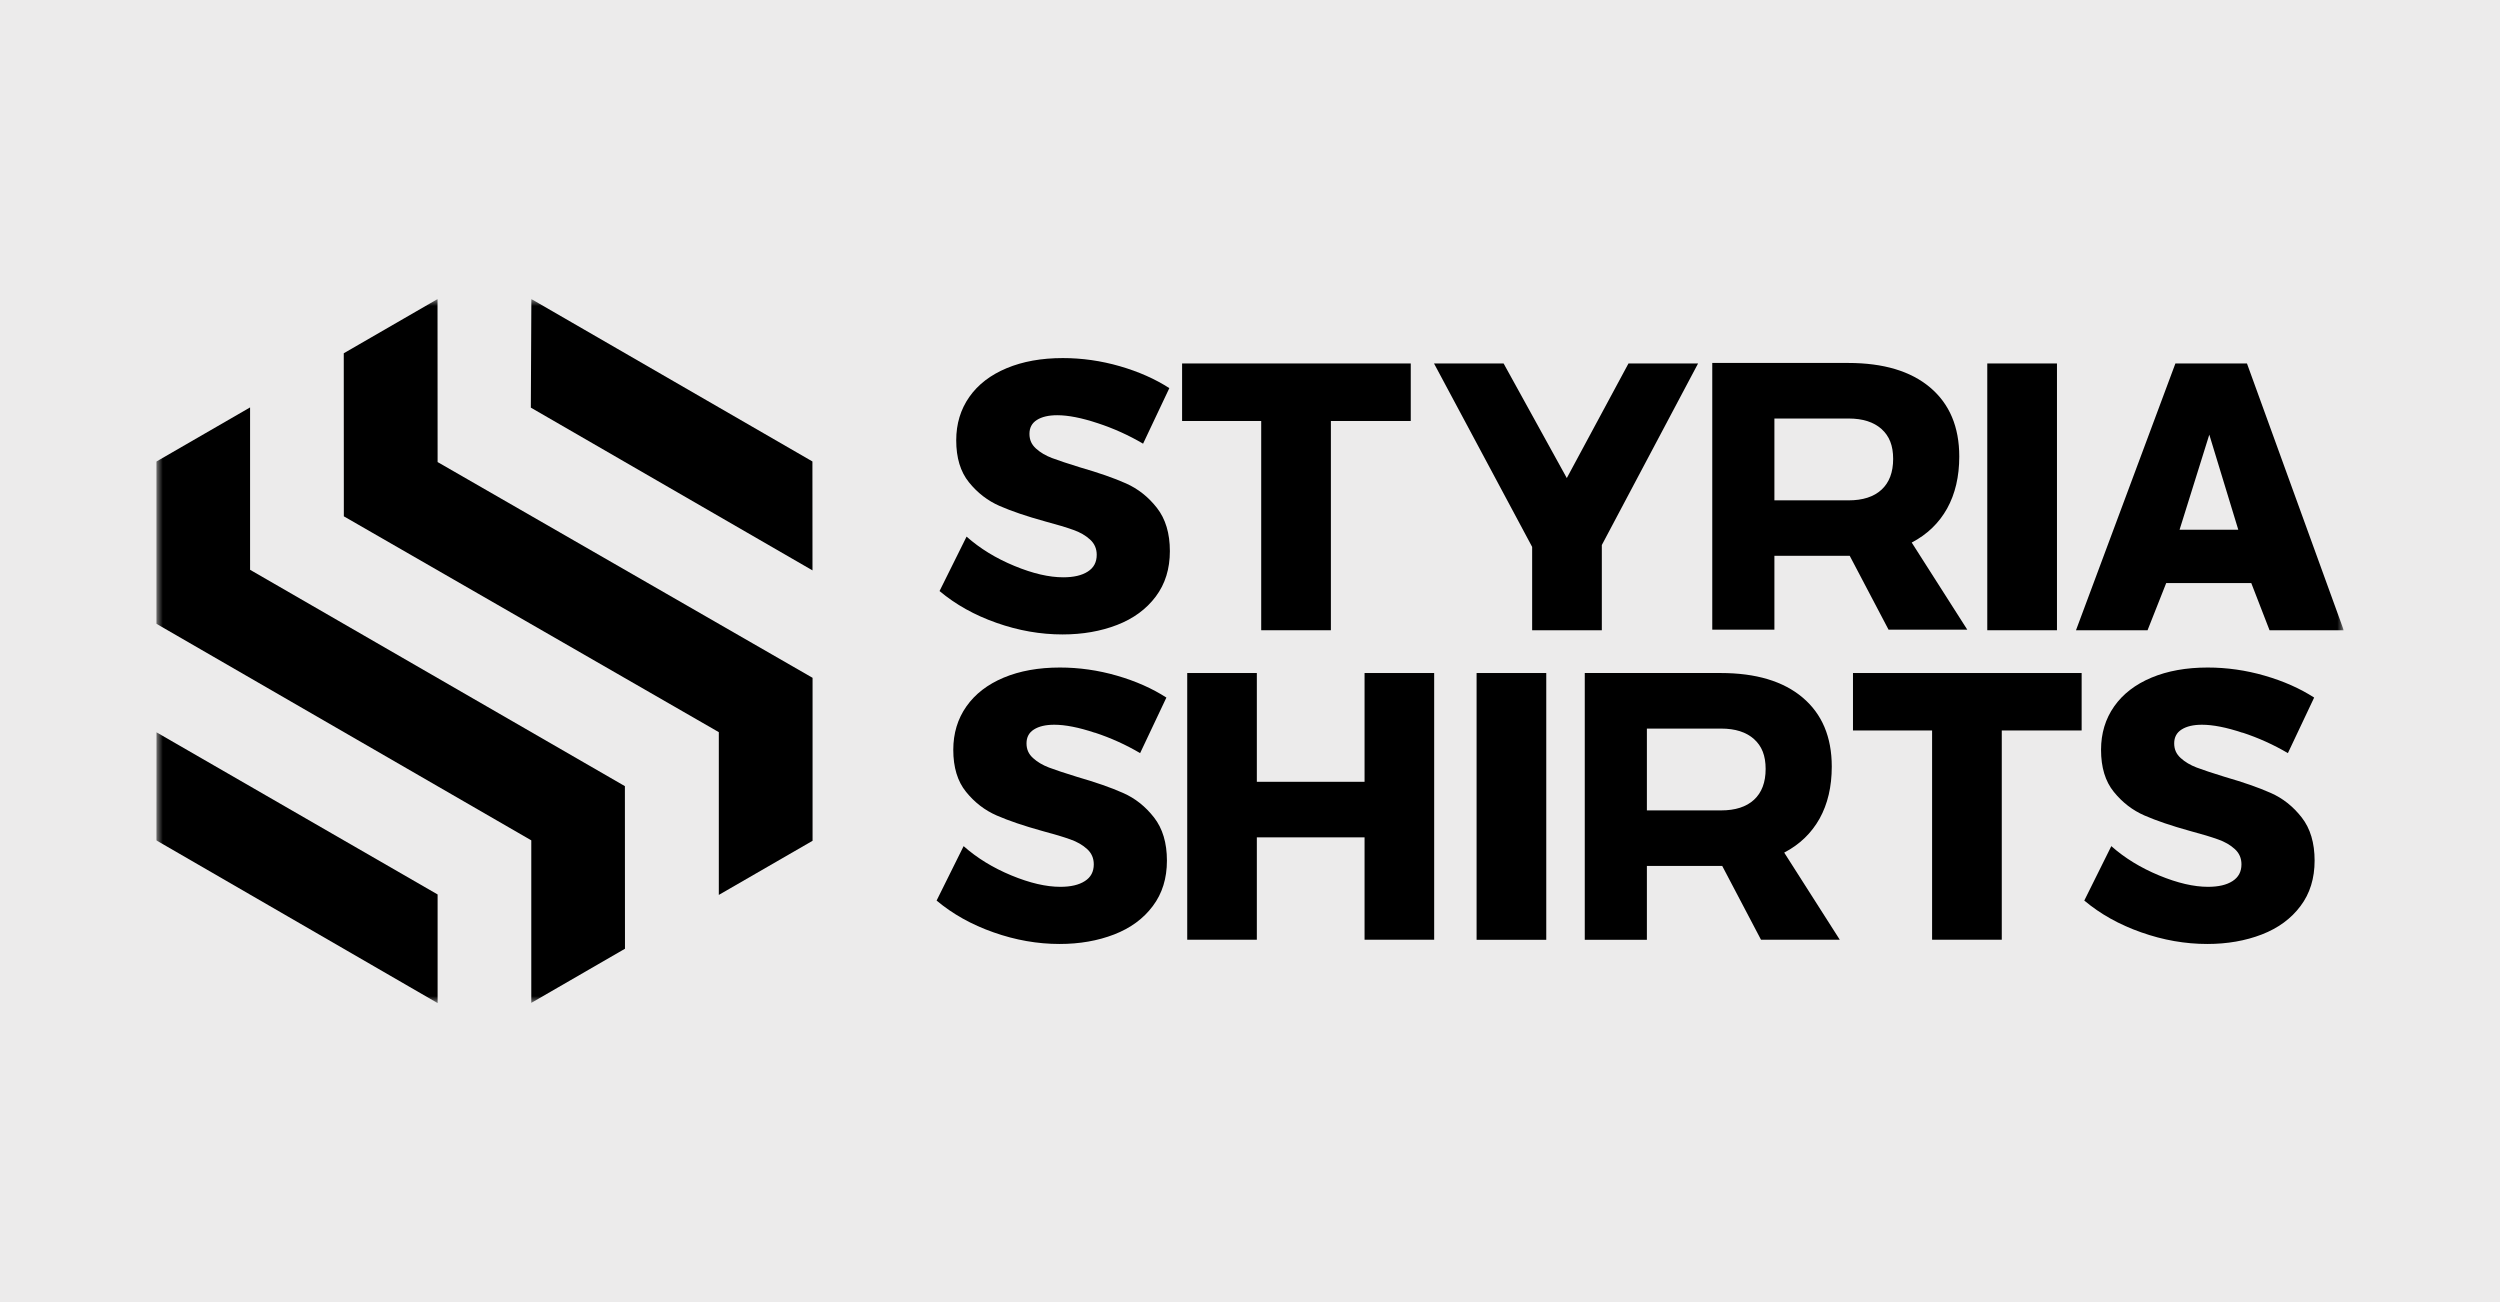
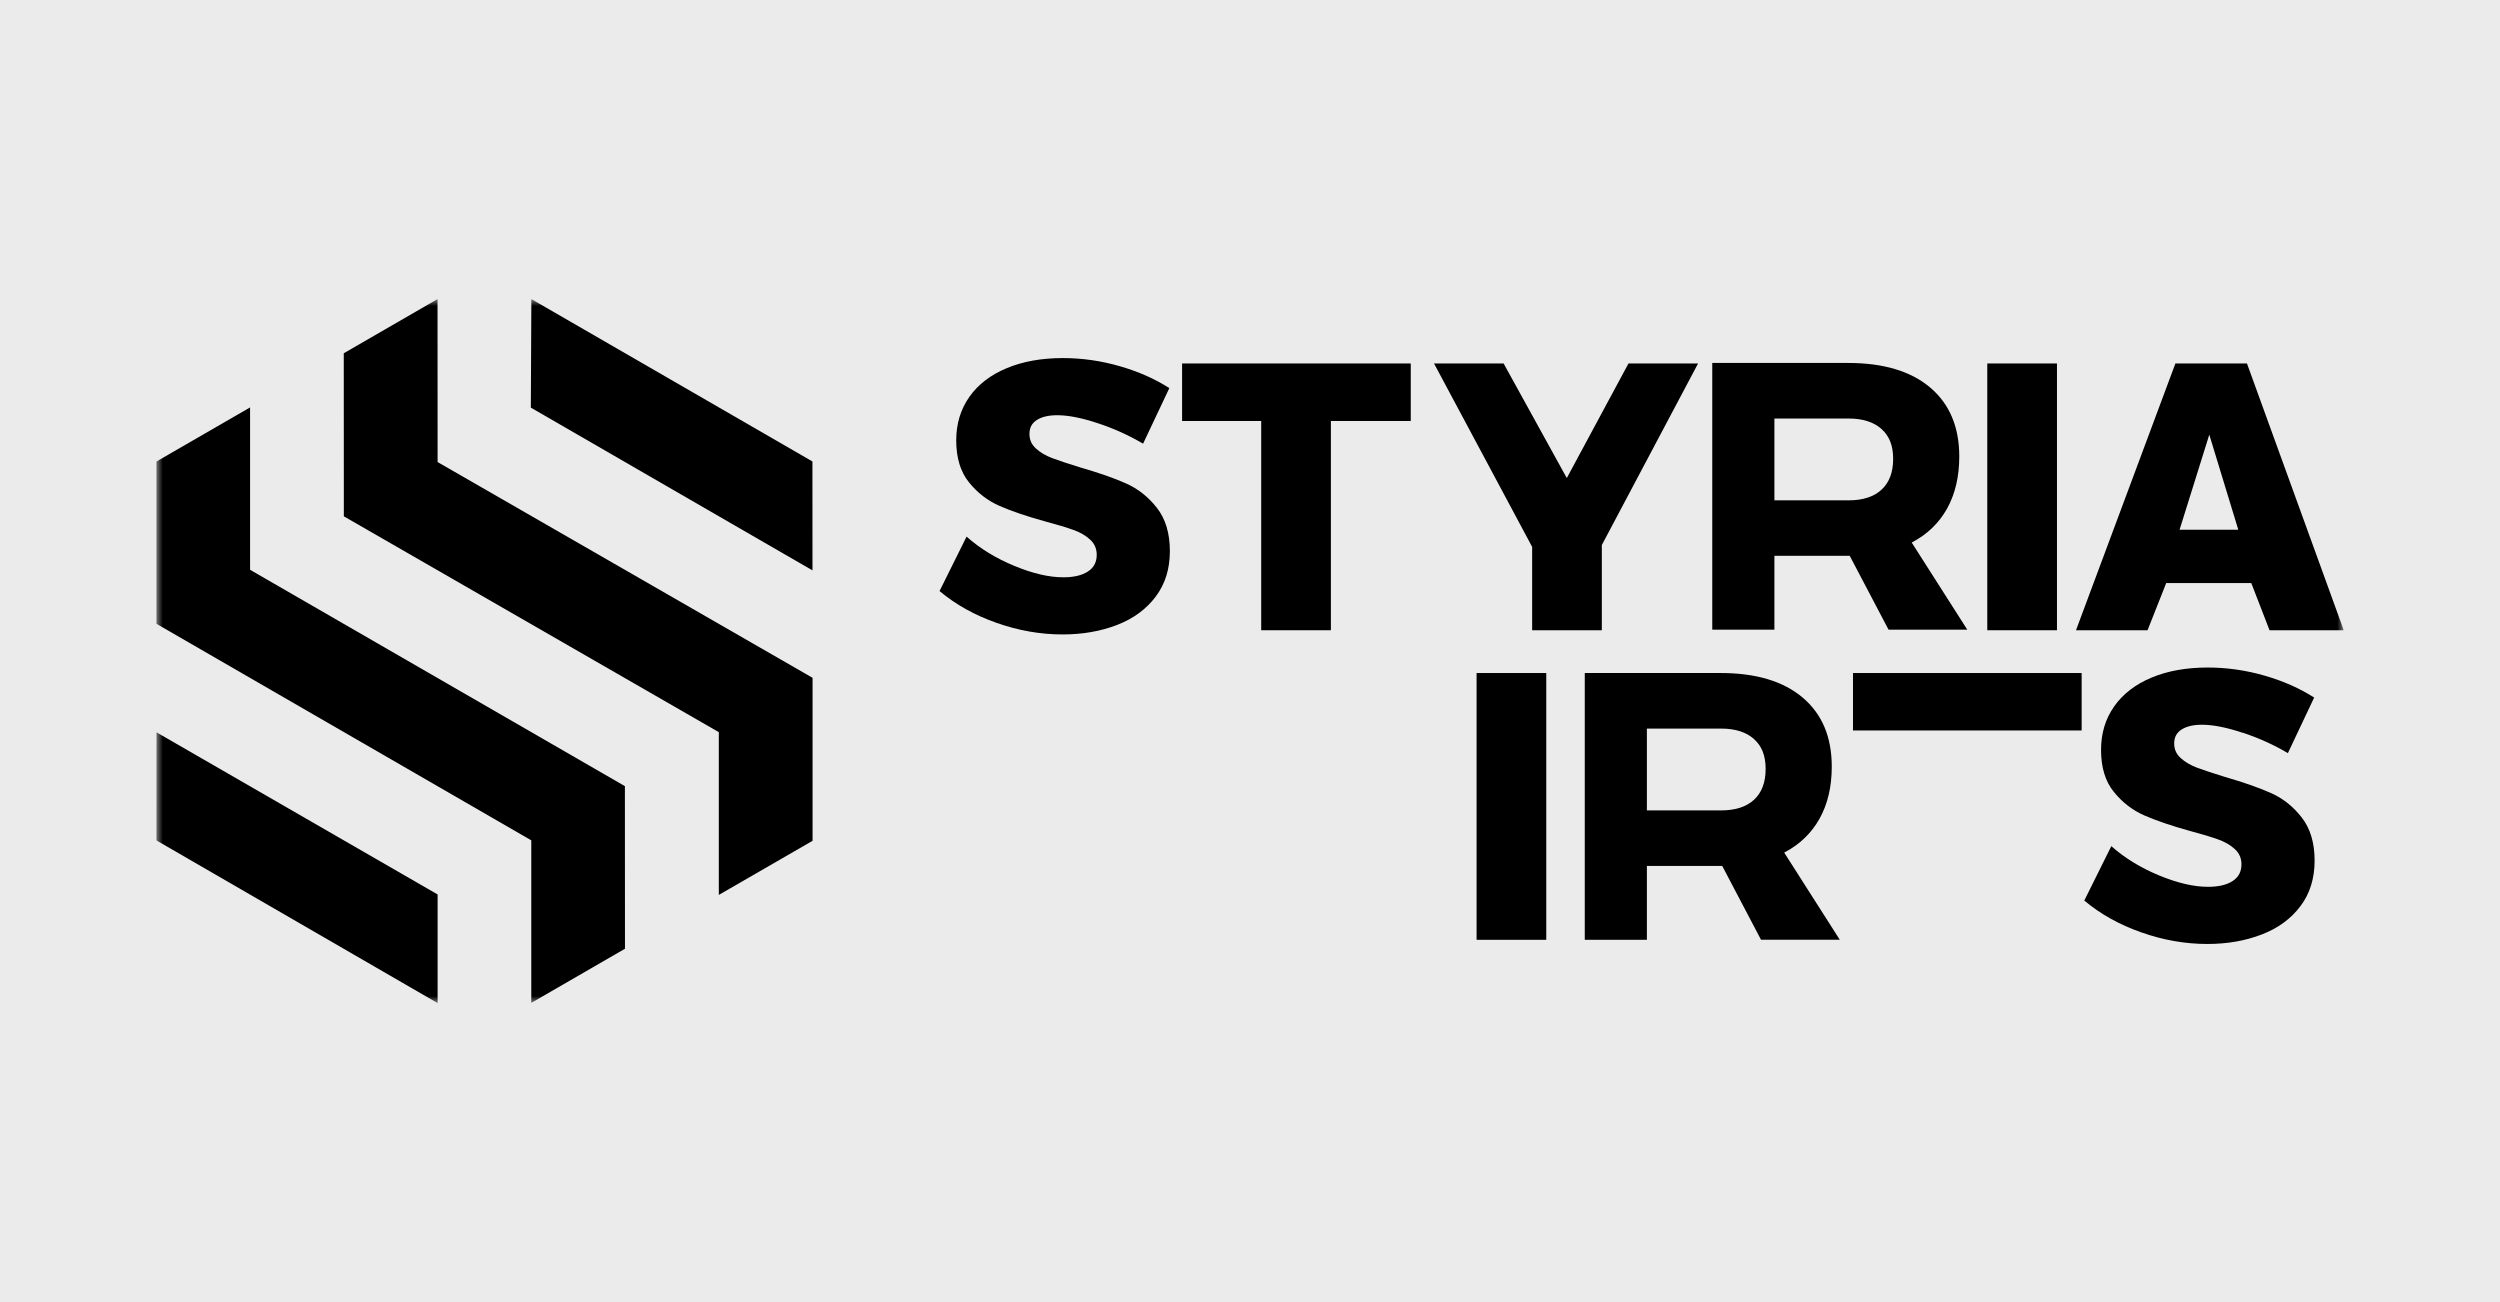
<svg xmlns="http://www.w3.org/2000/svg" width="192" height="100" viewBox="0 0 192 100" fill="none">
  <rect width="192" height="100" fill="#ECEBEB" />
  <g clip-path="url(#clip0_1471_9328)">
    <mask id="mask0_1471_9328" style="mask-type:luminance" maskUnits="userSpaceOnUse" x="12" y="22" width="168" height="56">
      <path d="M180 22.969H12V77.032H180V22.969Z" fill="white" />
    </mask>
    <g mask="url(#mask0_1471_9328)">
      <path d="M84.309 32.503C83.074 32.092 82.036 31.889 81.196 31.889C80.535 31.889 80.013 32.011 79.63 32.254C79.248 32.498 79.062 32.851 79.062 33.321C79.062 33.791 79.23 34.144 79.561 34.446C79.891 34.747 80.303 34.991 80.79 35.176C81.277 35.362 81.996 35.599 82.952 35.895C84.373 36.307 85.55 36.712 86.472 37.124C87.399 37.536 88.193 38.162 88.854 39.008C89.515 39.855 89.846 40.962 89.846 42.325C89.846 43.687 89.486 44.852 88.762 45.815C88.043 46.777 87.051 47.508 85.793 47.995C84.535 48.482 83.138 48.725 81.601 48.725C79.909 48.725 78.216 48.43 76.528 47.833C74.841 47.241 73.386 46.424 72.157 45.392L74.233 41.212C75.264 42.128 76.488 42.876 77.903 43.461C79.317 44.047 80.569 44.337 81.659 44.337C82.46 44.337 83.086 44.192 83.544 43.896C84.002 43.606 84.228 43.177 84.228 42.609C84.228 42.139 84.06 41.751 83.718 41.438C83.376 41.125 82.947 40.875 82.43 40.696C81.915 40.51 81.19 40.29 80.251 40.04C78.847 39.652 77.688 39.258 76.772 38.858C75.856 38.458 75.073 37.855 74.418 37.043C73.763 36.237 73.438 35.159 73.438 33.814C73.438 32.55 73.775 31.437 74.447 30.48C75.12 29.523 76.076 28.793 77.311 28.277C78.546 27.761 79.984 27.5 81.625 27.5C83.103 27.5 84.564 27.709 86.008 28.126C87.451 28.544 88.715 29.106 89.805 29.808L87.788 34.075C86.698 33.431 85.532 32.904 84.297 32.498" fill="black" />
      <path d="M90.785 27.914H108.346V32.332H102.212V48.403H96.861V32.332H90.785V27.914Z" fill="black" />
      <path d="M130.412 27.914L123.02 41.858V48.403H117.669V42.002L110.132 27.914H115.477L120.33 36.715L125.067 27.914H130.412Z" fill="black" />
      <path d="M157.975 27.914H152.623V48.403H157.975V27.914Z" fill="black" />
      <path d="M174.301 48.403L172.898 44.78H166.364L164.932 48.403H159.436L167.071 27.914H172.567L180 48.403H174.301ZM167.39 40.686H171.901L169.674 33.381L167.39 40.686Z" fill="black" />
-       <path d="M84.083 56.275C82.848 55.863 81.81 55.66 80.969 55.66C80.308 55.66 79.787 55.782 79.404 56.026C79.021 56.269 78.836 56.623 78.836 57.092C78.836 57.562 79.004 57.916 79.335 58.217C79.665 58.519 80.077 58.762 80.564 58.948C81.051 59.133 81.769 59.371 82.726 59.666C84.147 60.078 85.323 60.484 86.245 60.896C87.173 61.301 87.967 61.933 88.628 62.78C89.289 63.626 89.62 64.734 89.62 66.096C89.62 67.459 89.26 68.624 88.535 69.586C87.817 70.549 86.825 71.279 85.567 71.766C84.309 72.253 82.912 72.497 81.375 72.497C79.682 72.497 77.989 72.201 76.302 71.604C74.615 71.013 73.16 70.195 71.931 69.163L74.006 64.983C75.038 65.899 76.262 66.647 77.676 67.233C79.091 67.818 80.343 68.108 81.433 68.108C82.233 68.108 82.859 67.963 83.317 67.667C83.776 67.377 84.002 66.948 84.002 66.38C84.002 65.911 83.834 65.522 83.492 65.209C83.149 64.896 82.72 64.647 82.204 64.467C81.688 64.281 80.964 64.061 80.024 63.812C78.621 63.423 77.462 63.029 76.546 62.629C75.63 62.229 74.847 61.626 74.192 60.814C73.537 60.009 73.212 58.93 73.212 57.585C73.212 56.321 73.548 55.208 74.221 54.251C74.894 53.295 75.85 52.559 77.085 52.042C78.32 51.526 79.758 51.266 81.398 51.266C82.877 51.266 84.338 51.474 85.782 51.892C87.225 52.309 88.489 52.872 89.579 53.573L87.561 57.84C86.472 57.197 85.306 56.669 84.071 56.263" fill="black" />
-       <path d="M91.179 51.688H96.525V60.042H104.798V51.688H110.144V72.171H104.798V64.309H96.525V72.171H91.179V51.688Z" fill="black" />
      <path d="M118.753 51.688H113.402V72.177H118.753V51.688Z" fill="black" />
      <path d="M135.248 72.177L132.268 66.506H126.481V72.177H121.71V51.688H132.146C134.853 51.688 136.952 52.314 138.442 53.572C139.932 54.83 140.68 56.598 140.68 58.877C140.68 60.419 140.367 61.746 139.747 62.865C139.12 63.984 138.216 64.86 137.027 65.48L141.295 72.171H135.248V72.177ZM126.481 62.239H132.181C133.271 62.239 134.117 61.967 134.708 61.422C135.3 60.877 135.601 60.088 135.601 59.056C135.601 58.024 135.306 57.3 134.708 56.761C134.111 56.227 133.271 55.955 132.181 55.955H126.481V62.239Z" fill="black" />
      <path d="M145.04 48.358L142.06 42.688H136.274V48.358H131.502V27.875H141.938C144.646 27.875 146.744 28.501 148.234 29.759C149.724 31.017 150.472 32.786 150.472 35.064C150.472 36.6 150.159 37.934 149.539 39.053C148.913 40.172 148.008 41.047 146.82 41.668L151.087 48.358H145.034H145.04ZM136.274 38.427H141.973C143.063 38.427 143.909 38.154 144.501 37.609C145.092 37.064 145.394 36.276 145.394 35.244C145.394 34.212 145.098 33.487 144.501 32.948C143.904 32.415 143.063 32.142 141.973 32.142H136.274V38.427Z" fill="black" />
-       <path d="M142.309 51.688H159.87V56.1H153.736V72.171H148.385V56.1H142.309V51.688Z" fill="black" />
+       <path d="M142.309 51.688H159.87V56.1H153.736V72.171V56.1H142.309V51.688Z" fill="black" />
      <path d="M172.225 56.275C170.99 55.863 169.953 55.66 169.112 55.66C168.451 55.66 167.929 55.782 167.547 56.026C167.164 56.269 166.978 56.623 166.978 57.092C166.978 57.562 167.147 57.916 167.477 58.217C167.807 58.519 168.219 58.762 168.706 58.948C169.193 59.133 169.912 59.371 170.869 59.666C172.289 60.078 173.466 60.484 174.388 60.896C175.315 61.301 176.11 61.933 176.771 62.78C177.432 63.626 177.762 64.734 177.762 66.096C177.762 67.459 177.403 68.624 176.678 69.586C175.959 70.549 174.968 71.279 173.71 71.766C172.451 72.253 171.054 72.497 169.518 72.497C167.825 72.497 166.132 72.201 164.445 71.604C162.758 71.013 161.302 70.195 160.073 69.163L162.149 64.983C163.181 65.899 164.404 66.647 165.819 67.233C167.233 67.818 168.486 68.108 169.576 68.108C170.376 68.108 171.002 67.963 171.46 67.667C171.918 67.372 172.144 66.948 172.144 66.38C172.144 65.911 171.976 65.522 171.634 65.209C171.292 64.896 170.863 64.647 170.347 64.467C169.831 64.281 169.106 64.061 168.173 63.812C166.77 63.423 165.61 63.029 164.694 62.629C163.778 62.229 162.995 61.626 162.34 60.814C161.685 60.009 161.36 58.93 161.36 57.585C161.36 56.321 161.697 55.208 162.369 54.251C163.042 53.295 163.998 52.559 165.233 52.042C166.468 51.526 167.906 51.266 169.547 51.266C171.025 51.266 172.486 51.474 173.93 51.892C175.373 52.309 176.637 52.872 177.727 53.573L175.71 57.84C174.62 57.197 173.454 56.669 172.219 56.263" fill="black" />
      <path d="M40.809 22.969L62.394 35.44L62.399 43.806L40.768 31.306L40.809 22.969Z" fill="black" />
      <path d="M33.602 22.969L26.401 27.131L26.407 39.654L55.205 56.23V68.73L62.405 64.573V52.056L33.608 35.486L33.602 22.969Z" fill="black" />
      <path d="M19.206 31.289L12 35.452V47.9L40.803 64.539V77.021L47.998 72.864L47.992 60.376L19.206 43.76V31.289Z" fill="black" />
      <path d="M33.608 77.037V68.694L12.006 56.234L12 64.537L33.608 77.037Z" fill="black" />
    </g>
  </g>
  <defs>
    <clipPath id="clip0_1471_9328">
      <rect width="168" height="54.069" fill="white" transform="translate(12 22.969)" />
    </clipPath>
  </defs>
</svg>